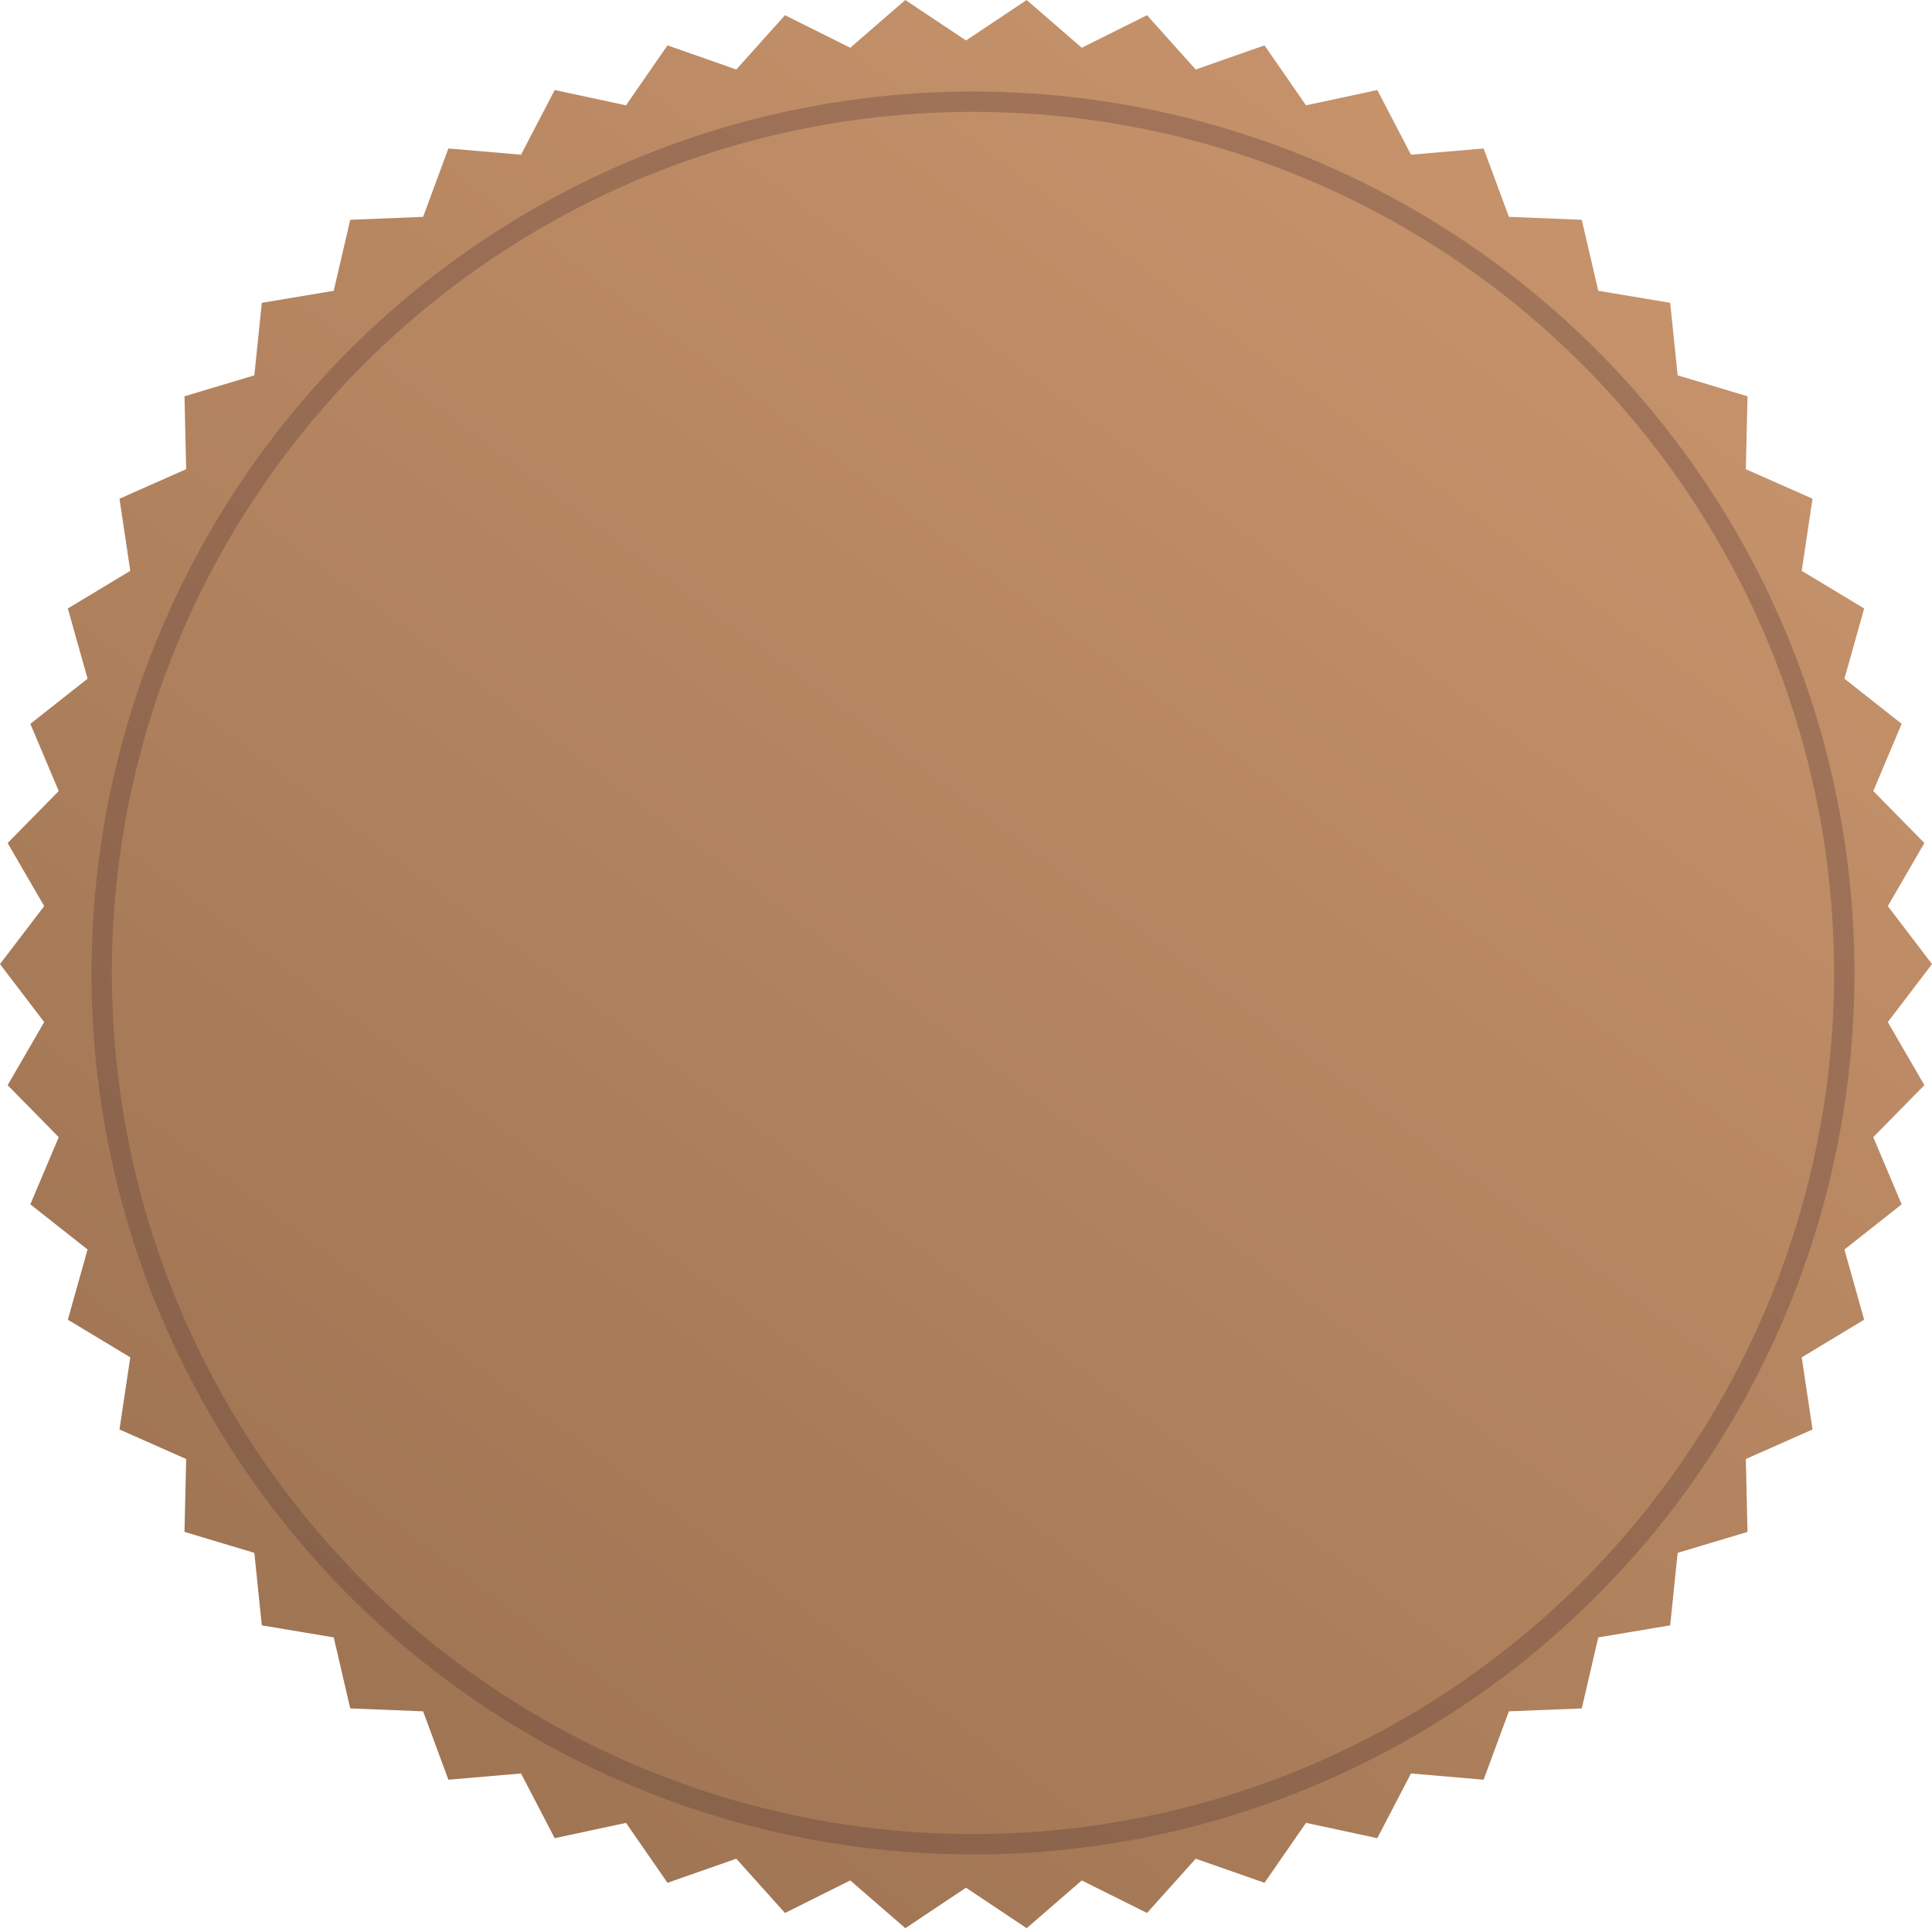
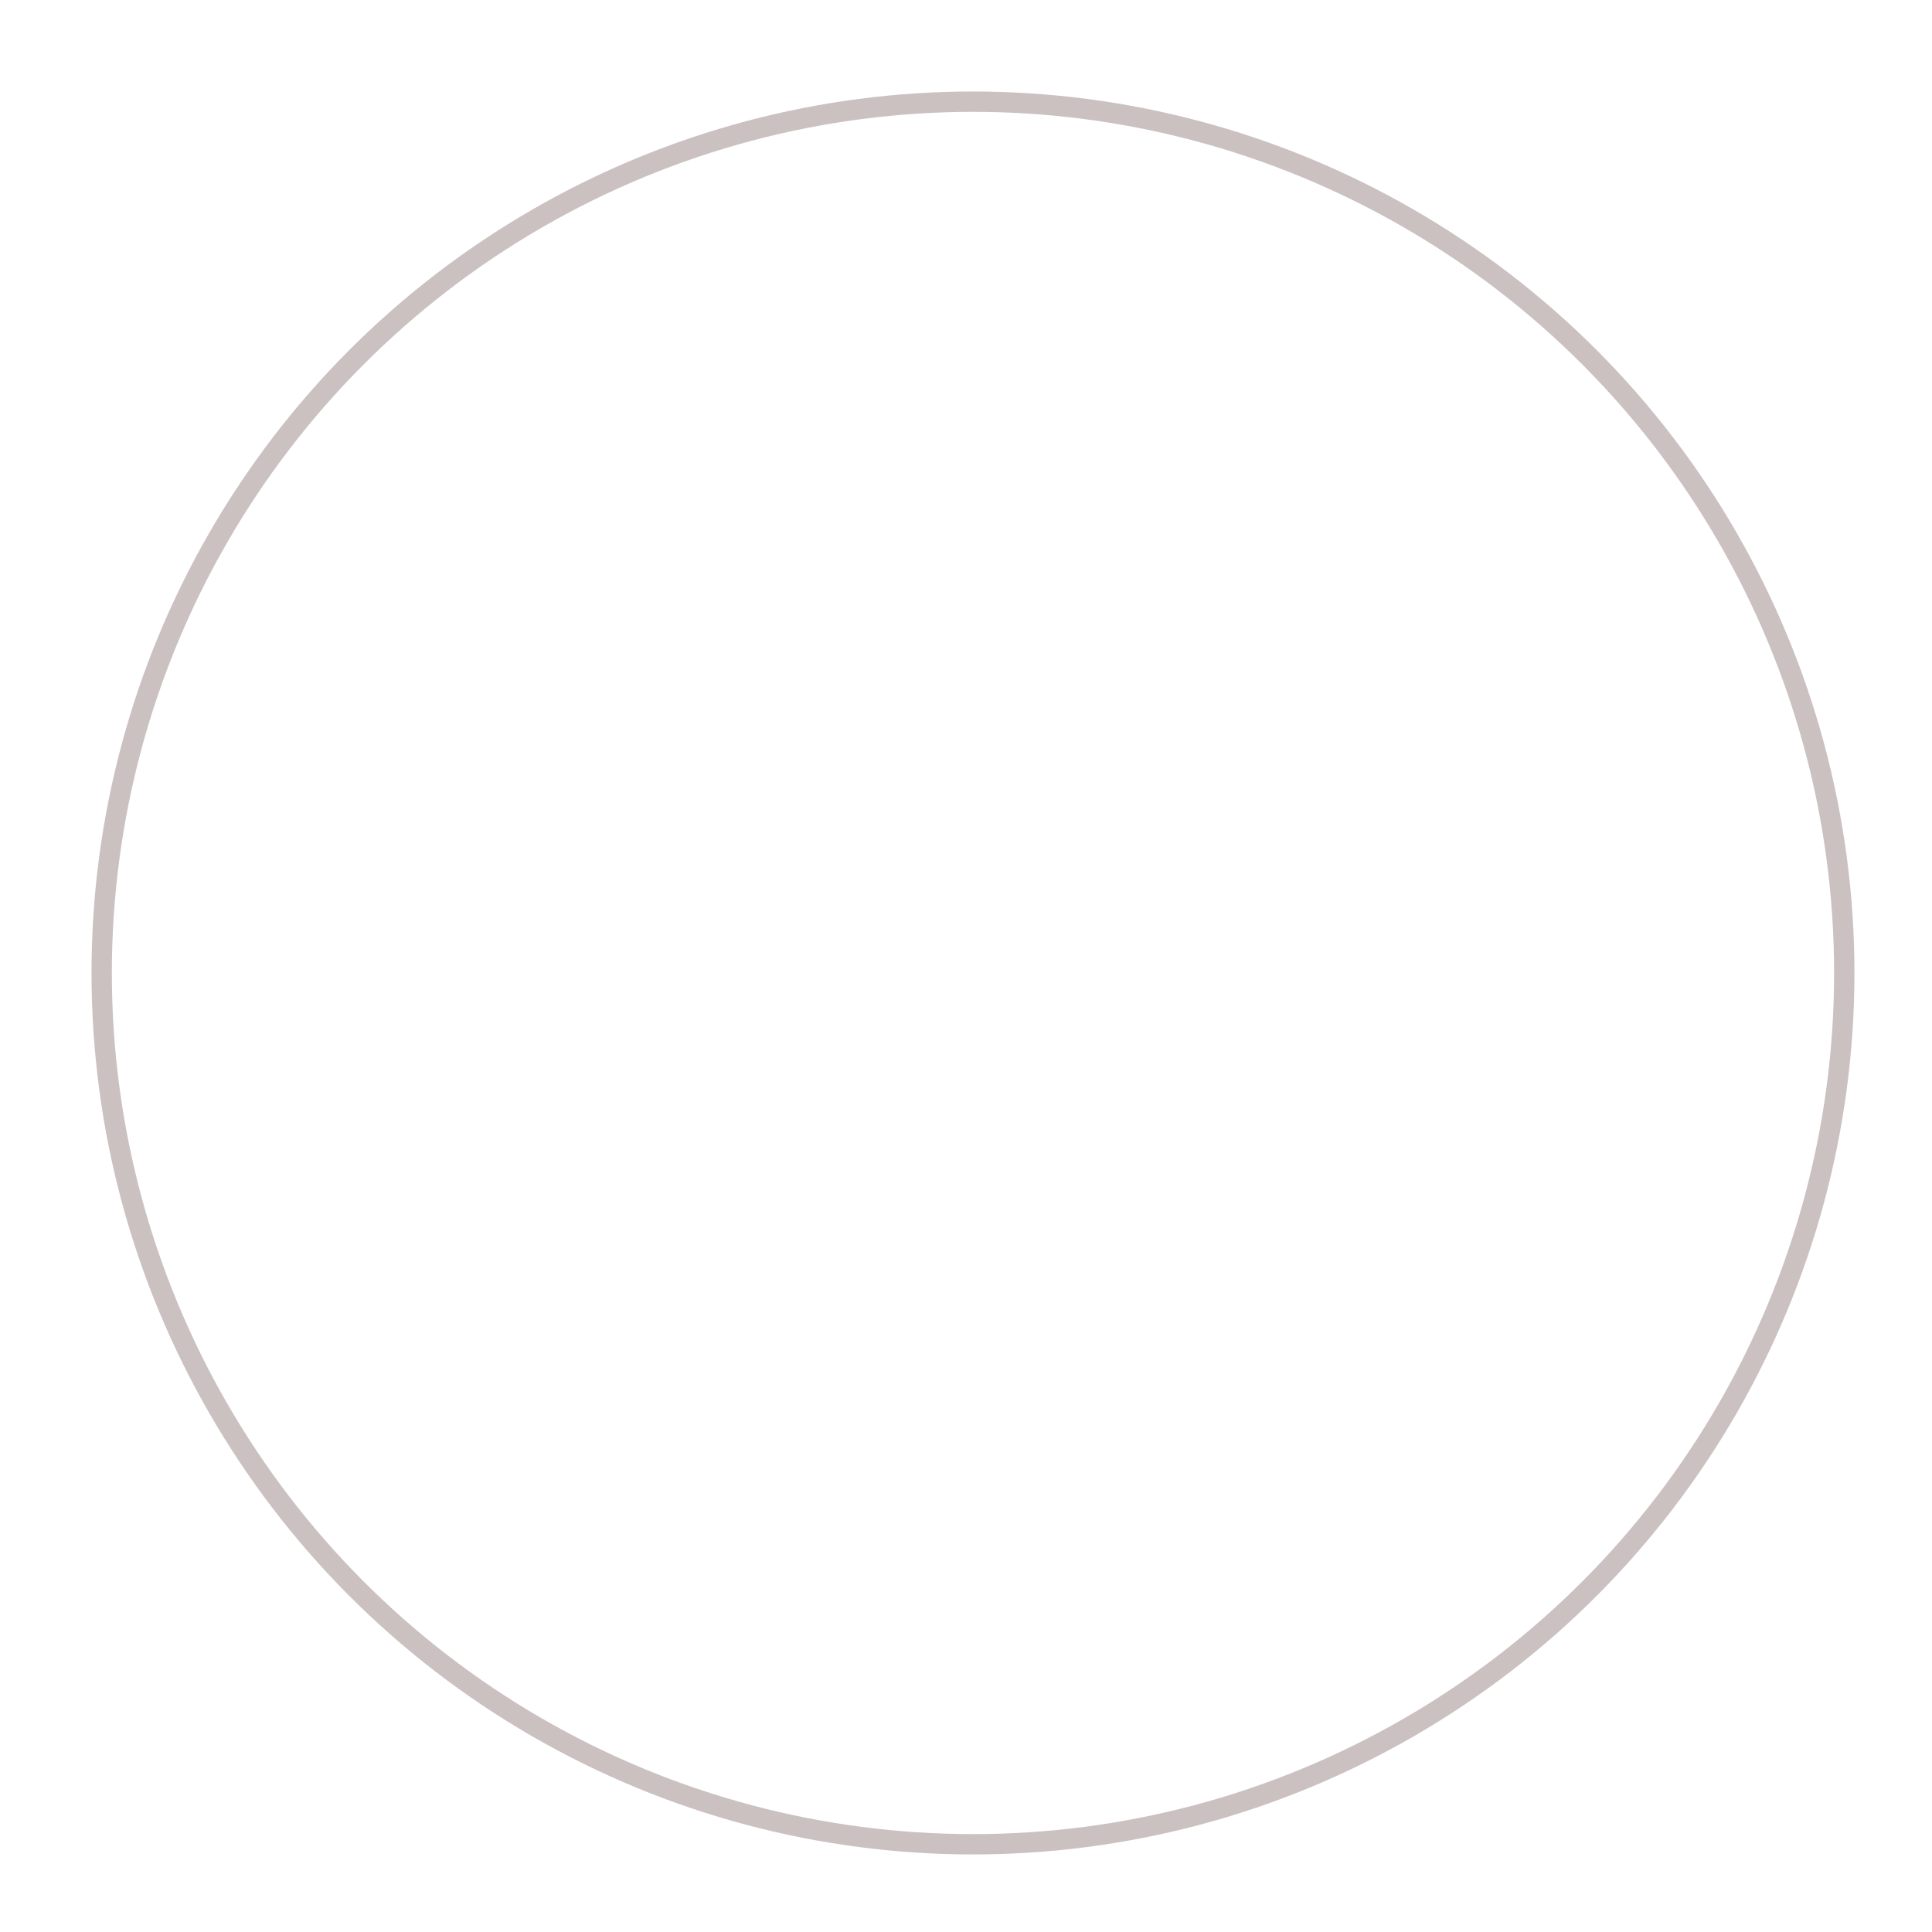
<svg xmlns="http://www.w3.org/2000/svg" width="95px" height="95px" viewBox="0 0 95 95" version="1.1">
  <title>Bronze</title>
  <desc>Created with Sketch.</desc>
  <defs>
    <linearGradient x1="86.13%" y1="3.369%" x2="15.571%" y2="98.121%" id="linearGradient-1">
      <stop stop-color="#C9956D" offset="0%" />
      <stop stop-color="#9C7251" offset="100%" />
    </linearGradient>
  </defs>
  <g id="Page-1" stroke="none" stroke-width="1" fill="none" fill-rule="evenodd">
    <g id="Home" transform="translate(-277, -1759)">
      <g id="Bronze" transform="translate(277, 1759)">
-         <polygon id="Star-Copy-3" fill="url(#linearGradient-1)" points="47.5 92.823 44.517 94.813 41.808 92.465 38.599 94.065 36.205 91.396 32.822 92.581 30.781 89.634 27.275 90.386 25.62 87.205 22.048 87.512 20.805 84.149 17.222 84.006 16.41 80.514 12.874 79.922 12.506 76.356 9.072 75.326 9.154 71.742 5.875 70.29 6.406 66.744 3.336 64.892 4.306 61.441 1.492 59.219 2.888 55.916 0.375 53.36 2.173 50.258 0 47.406 2.173 44.555 0.375 41.453 2.888 38.896 1.492 35.593 4.306 33.372 3.336 29.92 6.406 28.069 5.875 24.523 9.154 23.071 9.072 19.486 12.506 18.457 12.874 14.89 16.41 14.299 17.222 10.807 20.805 10.663 22.048 7.301 25.62 7.607 27.275 4.427 30.781 5.179 32.822 2.231 36.205 3.417 38.599 0.748 41.808 2.348 44.517 6.74876821e-14 47.5 1.99 50.483 6.74876821e-14 53.192 2.348 56.401 0.748 58.795 3.417 62.178 2.231 64.219 5.179 67.725 4.427 69.38 7.607 72.952 7.301 74.195 10.663 77.778 10.807 78.59 14.299 82.126 14.89 82.494 18.457 85.928 19.486 85.846 23.071 89.125 24.523 88.594 28.069 91.664 29.92 90.694 33.372 93.508 35.593 92.112 38.896 94.625 41.453 92.827 44.555 95 47.406 92.827 50.258 94.625 53.36 92.112 55.916 93.508 59.219 90.694 61.441 91.664 64.892 88.594 66.744 89.125 70.29 85.846 71.742 85.928 75.326 82.494 76.356 82.126 79.922 78.59 80.514 77.778 84.006 74.195 84.149 72.952 87.512 69.38 87.205 67.725 90.386 64.219 89.634 62.178 92.581 58.795 91.396 56.401 94.065 53.192 92.465 50.483 94.813" />
        <circle id="Oval-2-Copy-3" stroke="#553535" opacity="0.305" cx="47.843" cy="47.843" r="42.843" />
      </g>
    </g>
  </g>
</svg>